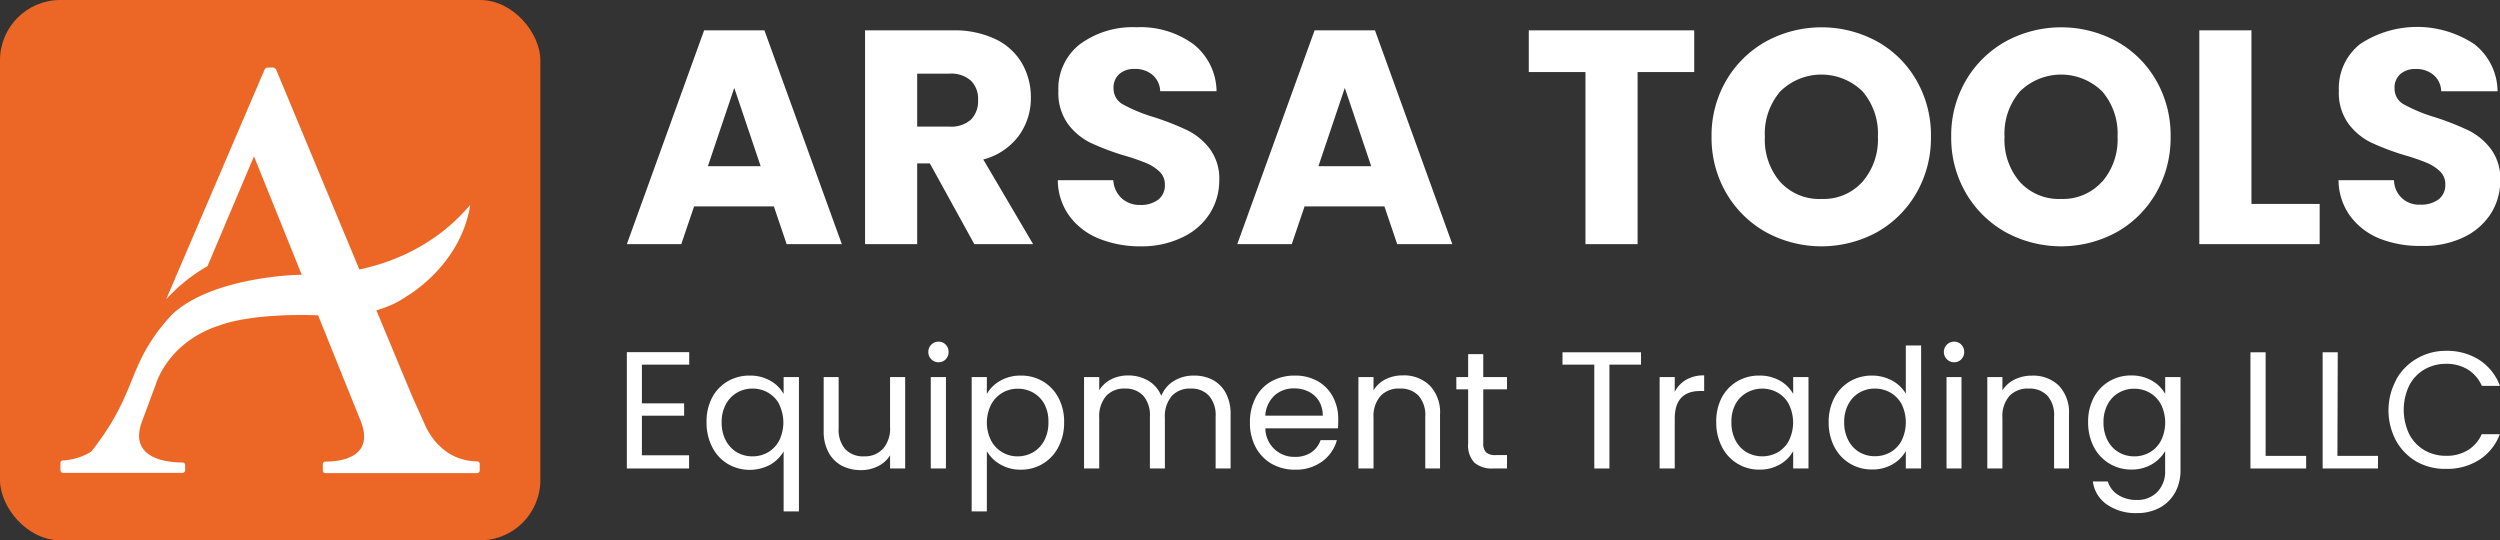
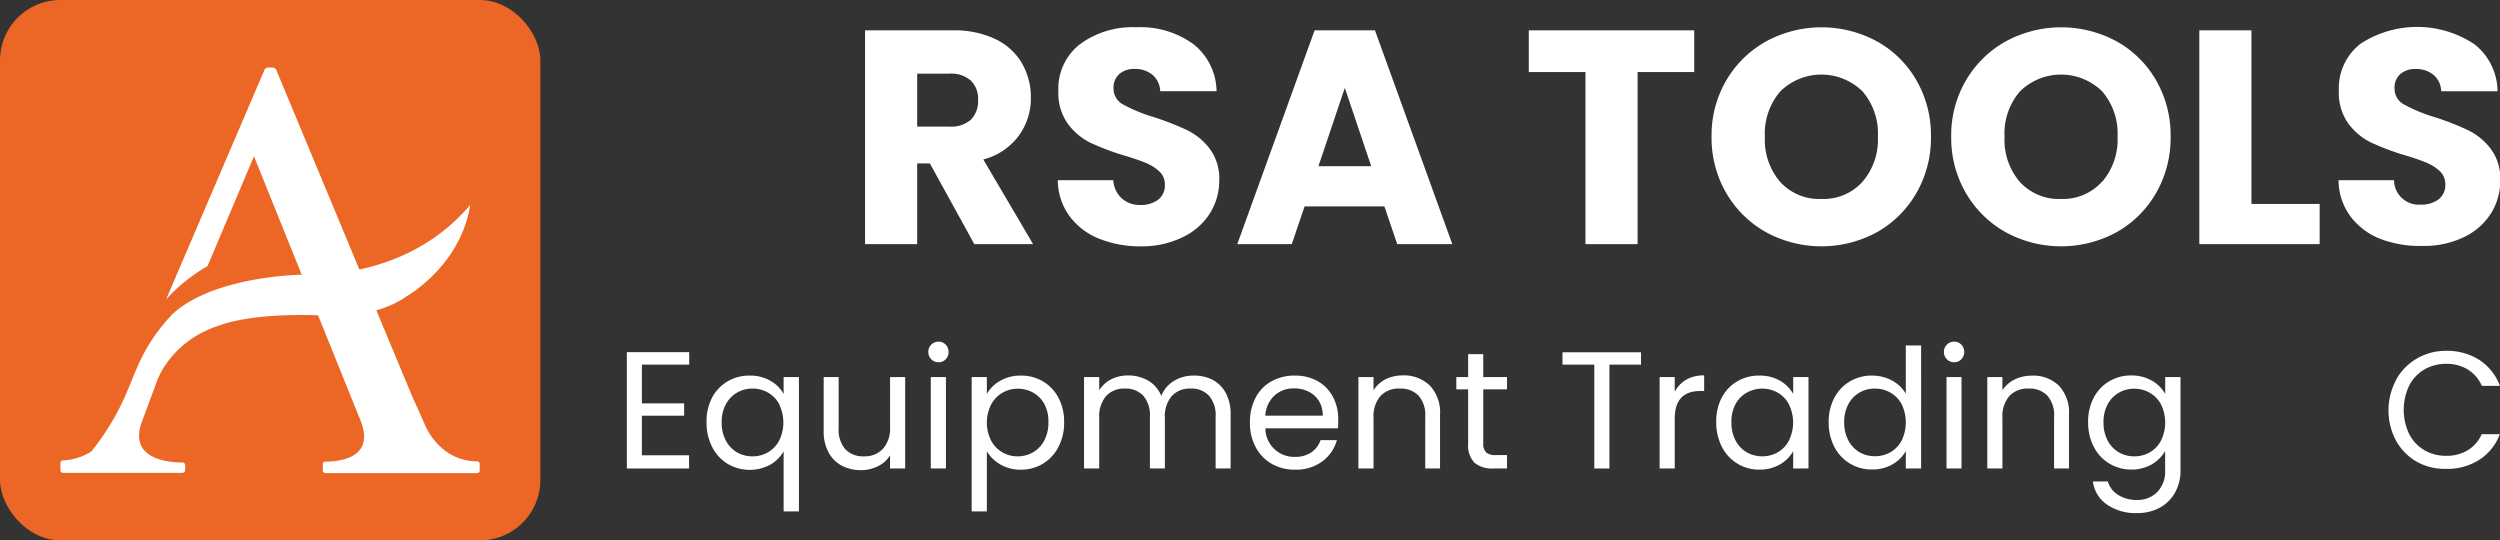
<svg xmlns="http://www.w3.org/2000/svg" viewBox="0 0 378.88 81.89">
  <rect x="0" y="0" width="378.88" height="81.89" fill="#333333" stroke="none" />
  <defs>
    <style>.cls-1{fill:#ec6726;}.cls-2{fill:#fff;}</style>
  </defs>
  <g id="Layer_2" data-name="Layer 2">
    <g id="Layer_1-2" data-name="Layer 1">
      <rect class="cls-1" width="81.89" height="81.89" rx="9.14" />
      <path class="cls-2" d="M9.16,70.2v1.06a.39.39,0,0,0,.39.4H27.66a.4.4,0,0,0,.4-.4v-.77a.4.4,0,0,0-.39-.4c-1.68,0-8.11-.27-6.26-5.92l2.23-6s1.85-6.47,9.86-8.93c0,0,4.52-1.85,15.1-1.44,0,0,7.8.82,13-2.88,0,0,8.22-4.62,9.66-13.86a29.89,29.89,0,0,1-3.8,3.72c-8,6.46-17.44,7-22,6.86,0,0-13.05.2-19.31,5.95a28.49,28.49,0,0,0-2.81,3.44c-3,4.37-3.23,7.3-6,12.24a39.5,39.5,0,0,1-3.51,5.17,8.94,8.94,0,0,1-4.33,1.34A.39.39,0,0,0,9.16,70.2Z" />
      <path class="cls-2" d="M25.18,45.36l14.9-34.77a.58.58,0,0,1,.53-.35h.72a.59.59,0,0,1,.54.36L62.46,60.05l1.85,4.12s2.07,5.7,8,5.75a.38.38,0,0,1,.39.38v1a.39.39,0,0,1-.39.4h-23a.39.39,0,0,1-.39-.4v-.94a.39.39,0,0,1,.39-.4c1.64,0,7.72-.3,5.31-6.27l-16.13-40L31.45,40.33A26.05,26.05,0,0,0,25.18,45.36Z" />
-       <path class="cls-2" d="M117.28,31.28H105.19L103.25,37H95L106.71,4.6h9.14L127.58,37h-8.36Zm-2-6.09-4-11.87-4,11.87Z" />
      <path class="cls-2" d="M147.66,37l-6.74-12.24H139V37h-7.9V4.6h13.25a14.5,14.5,0,0,1,6.54,1.34,9.22,9.22,0,0,1,4,3.67,10.24,10.24,0,0,1,1.34,5.19,9.6,9.6,0,0,1-1.83,5.77,9.72,9.72,0,0,1-5.38,3.6L156.57,37ZM139,19.19h4.89a4.53,4.53,0,0,0,3.26-1.06,4,4,0,0,0,1.08-3,3.86,3.86,0,0,0-1.08-2.9,4.49,4.49,0,0,0-3.26-1.07H139Z" />
      <path class="cls-2" d="M166.59,36.18a10.34,10.34,0,0,1-4.5-3.42,9.34,9.34,0,0,1-1.78-5.45h8.41A4.06,4.06,0,0,0,170,30.06a4,4,0,0,0,2.77,1,4.31,4.31,0,0,0,2.77-.81,2.71,2.71,0,0,0,1-2.24,2.67,2.67,0,0,0-.81-2,6.65,6.65,0,0,0-2-1.29,32.62,32.62,0,0,0-3.35-1.15,37.8,37.8,0,0,1-5.13-1.94,9.49,9.49,0,0,1-3.41-2.86,8,8,0,0,1-1.44-5,8.51,8.51,0,0,1,3.28-7.08,13.48,13.48,0,0,1,8.54-2.56,13.62,13.62,0,0,1,8.64,2.56,9.2,9.2,0,0,1,3.51,7.13h-8.54a3.38,3.38,0,0,0-1.16-2.47,4.06,4.06,0,0,0-2.72-.9,3.37,3.37,0,0,0-2.31.76,2.74,2.74,0,0,0-.88,2.2,2.7,2.7,0,0,0,1.48,2.44,23.71,23.71,0,0,0,4.62,1.9,41.12,41.12,0,0,1,5.1,2,9.57,9.57,0,0,1,3.39,2.81,7.51,7.51,0,0,1,1.43,4.76,9.31,9.31,0,0,1-1.41,5,9.79,9.79,0,0,1-4.08,3.6A13.93,13.93,0,0,1,173,37.33,16.66,16.66,0,0,1,166.59,36.18Z" />
      <path class="cls-2" d="M209.81,31.28h-12.1L195.77,37h-8.26L199.23,4.6h9.15L220.1,37h-8.35Zm-2-6.09-4-11.87-4,11.87Z" />
      <path class="cls-2" d="M256.76,4.6v6.32h-8.58V37h-7.9V10.92h-8.59V4.6Z" />
      <path class="cls-2" d="M267.68,35.21a16,16,0,0,1-6.05-5.93,16.63,16.63,0,0,1-2.24-8.57,16.47,16.47,0,0,1,2.24-8.54,16,16,0,0,1,6.05-5.91,17.62,17.62,0,0,1,16.76,0,15.63,15.63,0,0,1,6,5.91,16.64,16.64,0,0,1,2.2,8.54,16.72,16.72,0,0,1-2.22,8.57,15.89,15.89,0,0,1-6,5.93,17.58,17.58,0,0,1-16.74,0Zm14.59-7.67a9.78,9.78,0,0,0,2.33-6.83,9.79,9.79,0,0,0-2.33-6.86,8.89,8.89,0,0,0-12.46,0,9.76,9.76,0,0,0-2.34,6.88,9.79,9.79,0,0,0,2.34,6.86,8,8,0,0,0,6.25,2.56A7.92,7.92,0,0,0,282.27,27.54Z" />
      <path class="cls-2" d="M304,35.21a16,16,0,0,1-6.05-5.93,16.63,16.63,0,0,1-2.24-8.57,16.47,16.47,0,0,1,2.24-8.54A16,16,0,0,1,304,6.26a17.62,17.62,0,0,1,16.76,0,15.63,15.63,0,0,1,6,5.91,16.64,16.64,0,0,1,2.2,8.54,16.72,16.72,0,0,1-2.22,8.57,15.82,15.82,0,0,1-6,5.93,17.58,17.58,0,0,1-16.74,0Zm14.59-7.67a9.78,9.78,0,0,0,2.33-6.83,9.79,9.79,0,0,0-2.33-6.86,8.89,8.89,0,0,0-12.46,0,9.76,9.76,0,0,0-2.34,6.88,9.79,9.79,0,0,0,2.34,6.86,8,8,0,0,0,6.25,2.56A7.92,7.92,0,0,0,318.56,27.54Z" />
      <path class="cls-2" d="M341.21,30.91h10.34V37H333.31V4.6h7.9Z" />
      <path class="cls-2" d="M360.69,36.18a10.4,10.4,0,0,1-4.5-3.42,9.34,9.34,0,0,1-1.78-5.45h8.41a3.74,3.74,0,0,0,4,3.7,4.31,4.31,0,0,0,2.77-.81,2.71,2.71,0,0,0,1-2.24,2.67,2.67,0,0,0-.81-2,6.65,6.65,0,0,0-2-1.29,31.78,31.78,0,0,0-3.35-1.15,38.32,38.32,0,0,1-5.13-1.94,9.49,9.49,0,0,1-3.41-2.86,8,8,0,0,1-1.43-5,8.5,8.5,0,0,1,3.27-7.08A15.69,15.69,0,0,1,375,6.7a9.17,9.17,0,0,1,3.51,7.13h-8.54a3.34,3.34,0,0,0-1.16-2.47,4,4,0,0,0-2.72-.9,3.37,3.37,0,0,0-2.31.76,2.74,2.74,0,0,0-.88,2.2,2.7,2.7,0,0,0,1.48,2.44,24,24,0,0,0,4.62,1.9,41.12,41.12,0,0,1,5.1,2,9.57,9.57,0,0,1,3.39,2.81,7.51,7.51,0,0,1,1.43,4.76,9.3,9.3,0,0,1-1.4,5,9.88,9.88,0,0,1-4.09,3.6,13.9,13.9,0,0,1-6.33,1.34A16.66,16.66,0,0,1,360.69,36.18Z" />
      <path class="cls-2" d="M97.28,55.26v5.87h6.4V63h-6.4v6h7.15V71H95V53.37h9.45v1.89Z" />
      <path class="cls-2" d="M107.91,60.28a6.24,6.24,0,0,1,2.35-2.48,6.49,6.49,0,0,1,3.37-.88,6.14,6.14,0,0,1,3.13.79,5.11,5.11,0,0,1,2,2V57.15h2.32V77.5h-2.32V68.41a5.51,5.51,0,0,1-2,2,6.57,6.57,0,0,1-6.48-.11,6.32,6.32,0,0,1-2.34-2.54,8,8,0,0,1-.86-3.73A7.8,7.8,0,0,1,107.91,60.28Zm10.2,1a4.46,4.46,0,0,0-1.7-1.77,4.65,4.65,0,0,0-2.36-.62,4.59,4.59,0,0,0-2.34.61A4.41,4.41,0,0,0,110,61.28a5.6,5.6,0,0,0-.63,2.72,5.74,5.74,0,0,0,.63,2.76,4.5,4.5,0,0,0,1.69,1.79,4.59,4.59,0,0,0,2.34.61,4.64,4.64,0,0,0,2.36-.61,4.45,4.45,0,0,0,1.7-1.79,6.23,6.23,0,0,0,0-5.46Z" />
      <path class="cls-2" d="M137.18,57.15V71h-2.29v-2a4.35,4.35,0,0,1-1.82,1.65,5.64,5.64,0,0,1-2.59.6,6.29,6.29,0,0,1-2.9-.67,4.92,4.92,0,0,1-2-2,6.6,6.6,0,0,1-.75-3.26V57.15h2.27v7.78a4.45,4.45,0,0,0,1,3.14,3.7,3.7,0,0,0,2.83,1.09A3.74,3.74,0,0,0,133.83,68a4.64,4.64,0,0,0,1.06-3.3V57.15Z" />
      <path class="cls-2" d="M141.14,54.45a1.51,1.51,0,0,1-.45-1.11,1.54,1.54,0,0,1,.45-1.11,1.51,1.51,0,0,1,1.11-.45,1.44,1.44,0,0,1,1.07.45,1.57,1.57,0,0,1,.44,1.11,1.54,1.54,0,0,1-.44,1.11,1.44,1.44,0,0,1-1.07.45A1.51,1.51,0,0,1,141.14,54.45Zm2.22,2.7V71h-2.3V57.15Z" />
      <path class="cls-2" d="M151.58,57.71a6.18,6.18,0,0,1,3.14-.79,6.44,6.44,0,0,1,3.34.88,6.24,6.24,0,0,1,2.35,2.48,7.68,7.68,0,0,1,.86,3.72,7.83,7.83,0,0,1-.86,3.73,6.28,6.28,0,0,1-5.69,3.45,6,6,0,0,1-3.11-.79,5.58,5.58,0,0,1-2.05-2V77.5h-2.3V57.15h2.3v2.54A5.41,5.41,0,0,1,151.58,57.71Zm6.72,3.57a4.37,4.37,0,0,0-1.7-1.76,4.67,4.67,0,0,0-2.36-.61,4.59,4.59,0,0,0-2.33.62,4.54,4.54,0,0,0-1.71,1.79,6.1,6.1,0,0,0,0,5.44,4.48,4.48,0,0,0,4,2.4,4.67,4.67,0,0,0,2.36-.61,4.45,4.45,0,0,0,1.7-1.79,5.74,5.74,0,0,0,.63-2.76A5.6,5.6,0,0,0,158.3,61.28Z" />
      <path class="cls-2" d="M183.77,57.56a4.88,4.88,0,0,1,2,2,6.63,6.63,0,0,1,.73,3.24V71h-2.27V63.14a4.48,4.48,0,0,0-1-3.16,3.59,3.59,0,0,0-2.76-1.09A3.68,3.68,0,0,0,177.6,60a4.71,4.71,0,0,0-1.06,3.32V71h-2.27V63.14a4.48,4.48,0,0,0-1-3.16,3.59,3.59,0,0,0-2.76-1.09A3.68,3.68,0,0,0,167.65,60a4.71,4.71,0,0,0-1.06,3.32V71h-2.3V57.15h2.3v2a4.51,4.51,0,0,1,1.82-1.67,5.65,5.65,0,0,1,2.54-.58,6,6,0,0,1,3.07.79A4.76,4.76,0,0,1,176,60a4.57,4.57,0,0,1,1.91-2.27,5.67,5.67,0,0,1,3-.81A6.11,6.11,0,0,1,183.77,57.56Z" />
      <path class="cls-2" d="M202.77,64.91h-11a4.35,4.35,0,0,0,4.49,4.33,4.26,4.26,0,0,0,2.48-.69,3.7,3.7,0,0,0,1.4-1.85h2.47a5.94,5.94,0,0,1-2.22,3.23,6.71,6.71,0,0,1-4.13,1.25,7,7,0,0,1-3.52-.88,6.32,6.32,0,0,1-2.43-2.51,7.74,7.74,0,0,1-.88-3.76,7.93,7.93,0,0,1,.86-3.76,6,6,0,0,1,2.4-2.48,7.18,7.18,0,0,1,3.57-.87,6.9,6.9,0,0,1,3.47.86A5.94,5.94,0,0,1,202,60.13a7,7,0,0,1,.81,3.39A13.61,13.61,0,0,1,202.77,64.91Zm-2.87-4.12a3.85,3.85,0,0,0-1.58-1.44,4.87,4.87,0,0,0-2.2-.49,4.28,4.28,0,0,0-3,1.11A4.49,4.49,0,0,0,191.76,63h8.71A4.27,4.27,0,0,0,199.9,60.79Z" />
      <path class="cls-2" d="M216.68,58.42a5.87,5.87,0,0,1,1.56,4.39V71H216V63.14a4.44,4.44,0,0,0-1-3.16,3.7,3.7,0,0,0-2.83-1.09A3.76,3.76,0,0,0,209.23,60a4.65,4.65,0,0,0-1.07,3.3V71h-2.29V57.15h2.29v2A4.6,4.6,0,0,1,210,57.47a5.82,5.82,0,0,1,2.58-.58A5.62,5.62,0,0,1,216.68,58.42Z" />
      <path class="cls-2" d="M224.79,59v8.13a1.93,1.93,0,0,0,.43,1.43,2.13,2.13,0,0,0,1.48.41h1.69V71h-2.07a4.11,4.11,0,0,1-2.87-.88,3.82,3.82,0,0,1-.95-2.9V59h-1.79V57.15h1.79V53.67h2.29v3.48h3.6V59Z" />
      <path class="cls-2" d="M248.7,53.39v1.87h-4.79V71h-2.29V55.26H236.8V53.39Z" />
      <path class="cls-2" d="M255.54,57.55a5.31,5.31,0,0,1,2.73-.66v2.37h-.6c-2.57,0-3.86,1.4-3.86,4.18V71h-2.29V57.15h2.29v2.24A4.45,4.45,0,0,1,255.54,57.55Z" />
      <path class="cls-2" d="M260.92,60.28a6.24,6.24,0,0,1,2.35-2.48,6.44,6.44,0,0,1,3.34-.88,6.13,6.13,0,0,1,3.15.78,5.23,5.23,0,0,1,2,2V57.15h2.32V71h-2.32V68.38a5.37,5.37,0,0,1-2,2,6,6,0,0,1-3.13.79,6.22,6.22,0,0,1-3.33-.91,6.32,6.32,0,0,1-2.34-2.54,8,8,0,0,1-.86-3.73A7.8,7.8,0,0,1,260.92,60.28Zm10.2,1a4.4,4.4,0,0,0-1.7-1.77,4.8,4.8,0,0,0-4.7,0A4.41,4.41,0,0,0,263,61.28,5.6,5.6,0,0,0,262.4,64a5.74,5.74,0,0,0,.63,2.76,4.5,4.5,0,0,0,1.69,1.79,4.83,4.83,0,0,0,4.7,0,4.39,4.39,0,0,0,1.7-1.79,6.23,6.23,0,0,0,0-5.46Z" />
      <path class="cls-2" d="M278,60.28a6.27,6.27,0,0,1,2.36-2.48,6.48,6.48,0,0,1,3.36-.88,6.34,6.34,0,0,1,3,.74,5.39,5.39,0,0,1,2.11,2v-7.3h2.32V71h-2.32V68.36a5.36,5.36,0,0,1-2,2,6,6,0,0,1-3.13.79A6.31,6.31,0,0,1,278,67.73a8,8,0,0,1-.86-3.73A7.8,7.8,0,0,1,278,60.28Zm10.21,1a4.46,4.46,0,0,0-1.7-1.77,4.7,4.7,0,0,0-2.36-.62,4.6,4.6,0,0,0-2.35.61,4.39,4.39,0,0,0-1.68,1.76,5.6,5.6,0,0,0-.63,2.72,5.74,5.74,0,0,0,.63,2.76,4.48,4.48,0,0,0,1.68,1.79,4.6,4.6,0,0,0,2.35.61,4.69,4.69,0,0,0,2.36-.61,4.45,4.45,0,0,0,1.7-1.79,6.32,6.32,0,0,0,0-5.46Z" />
      <path class="cls-2" d="M295.06,54.45a1.52,1.52,0,0,1-.46-1.11,1.55,1.55,0,0,1,.46-1.11,1.51,1.51,0,0,1,1.11-.45,1.45,1.45,0,0,1,1.07.45,1.57,1.57,0,0,1,.44,1.11,1.54,1.54,0,0,1-.44,1.11,1.45,1.45,0,0,1-1.07.45A1.51,1.51,0,0,1,295.06,54.45Zm2.21,2.7V71H295V57.15Z" />
      <path class="cls-2" d="M312,58.42a5.87,5.87,0,0,1,1.56,4.39V71h-2.26V63.14a4.44,4.44,0,0,0-1-3.16,3.69,3.69,0,0,0-2.82-1.09A3.78,3.78,0,0,0,304.54,60a4.65,4.65,0,0,0-1.07,3.3V71h-2.29V57.15h2.29v2a4.63,4.63,0,0,1,1.86-1.64,5.82,5.82,0,0,1,2.58-.58A5.58,5.58,0,0,1,312,58.42Z" />
      <path class="cls-2" d="M326.14,57.7a5.26,5.26,0,0,1,2,2V57.15h2.32V71.26a6.85,6.85,0,0,1-.81,3.36,5.83,5.83,0,0,1-2.31,2.31,7.08,7.08,0,0,1-3.48.83,7.63,7.63,0,0,1-4.54-1.29,5,5,0,0,1-2.14-3.5h2.27A3.59,3.59,0,0,0,321,75a5.14,5.14,0,0,0,2.85.77,4.21,4.21,0,0,0,3.08-1.19,4.46,4.46,0,0,0,1.2-3.32v-2.9a5.58,5.58,0,0,1-2,2,6,6,0,0,1-3.12.8,6.31,6.31,0,0,1-5.7-3.45,8,8,0,0,1-.85-3.73,7.79,7.79,0,0,1,.85-3.72,6.27,6.27,0,0,1,2.36-2.48,6.44,6.44,0,0,1,3.34-.88A6.17,6.17,0,0,1,326.14,57.7Zm1.37,3.6a4.46,4.46,0,0,0-1.7-1.77,4.67,4.67,0,0,0-2.36-.62,4.59,4.59,0,0,0-2.34.61,4.35,4.35,0,0,0-1.69,1.76,5.6,5.6,0,0,0-.63,2.72,5.74,5.74,0,0,0,.63,2.76,4.43,4.43,0,0,0,1.69,1.79,4.59,4.59,0,0,0,2.34.61,4.67,4.67,0,0,0,2.36-.61,4.45,4.45,0,0,0,1.7-1.79,6.23,6.23,0,0,0,0-5.46Z" />
-       <path class="cls-2" d="M343.36,69.09h6.14V71h-8.44V53.39h2.3Z" />
-       <path class="cls-2" d="M354.24,69.09h6.15V71H352V53.39h2.29Z" />
      <path class="cls-2" d="M363.14,57.54a8.33,8.33,0,0,1,3.16-3.21,8.64,8.64,0,0,1,4.45-1.16,9.06,9.06,0,0,1,5,1.38,8,8,0,0,1,3.12,3.93h-2.74A5.49,5.49,0,0,0,374,56a6.07,6.07,0,0,0-3.28-.86,6.46,6.46,0,0,0-3.31.86,6,6,0,0,0-2.29,2.43,8.57,8.57,0,0,0,0,7.36,6,6,0,0,0,2.29,2.43,6.46,6.46,0,0,0,3.31.86,6.16,6.16,0,0,0,3.28-.85,5.41,5.41,0,0,0,2.11-2.43h2.74a7.81,7.81,0,0,1-3.12,3.89,9,9,0,0,1-5,1.37A8.83,8.83,0,0,1,366.3,70a8.35,8.35,0,0,1-3.16-3.19,9.76,9.76,0,0,1,0-9.23Z" />
    </g>
  </g>
</svg>